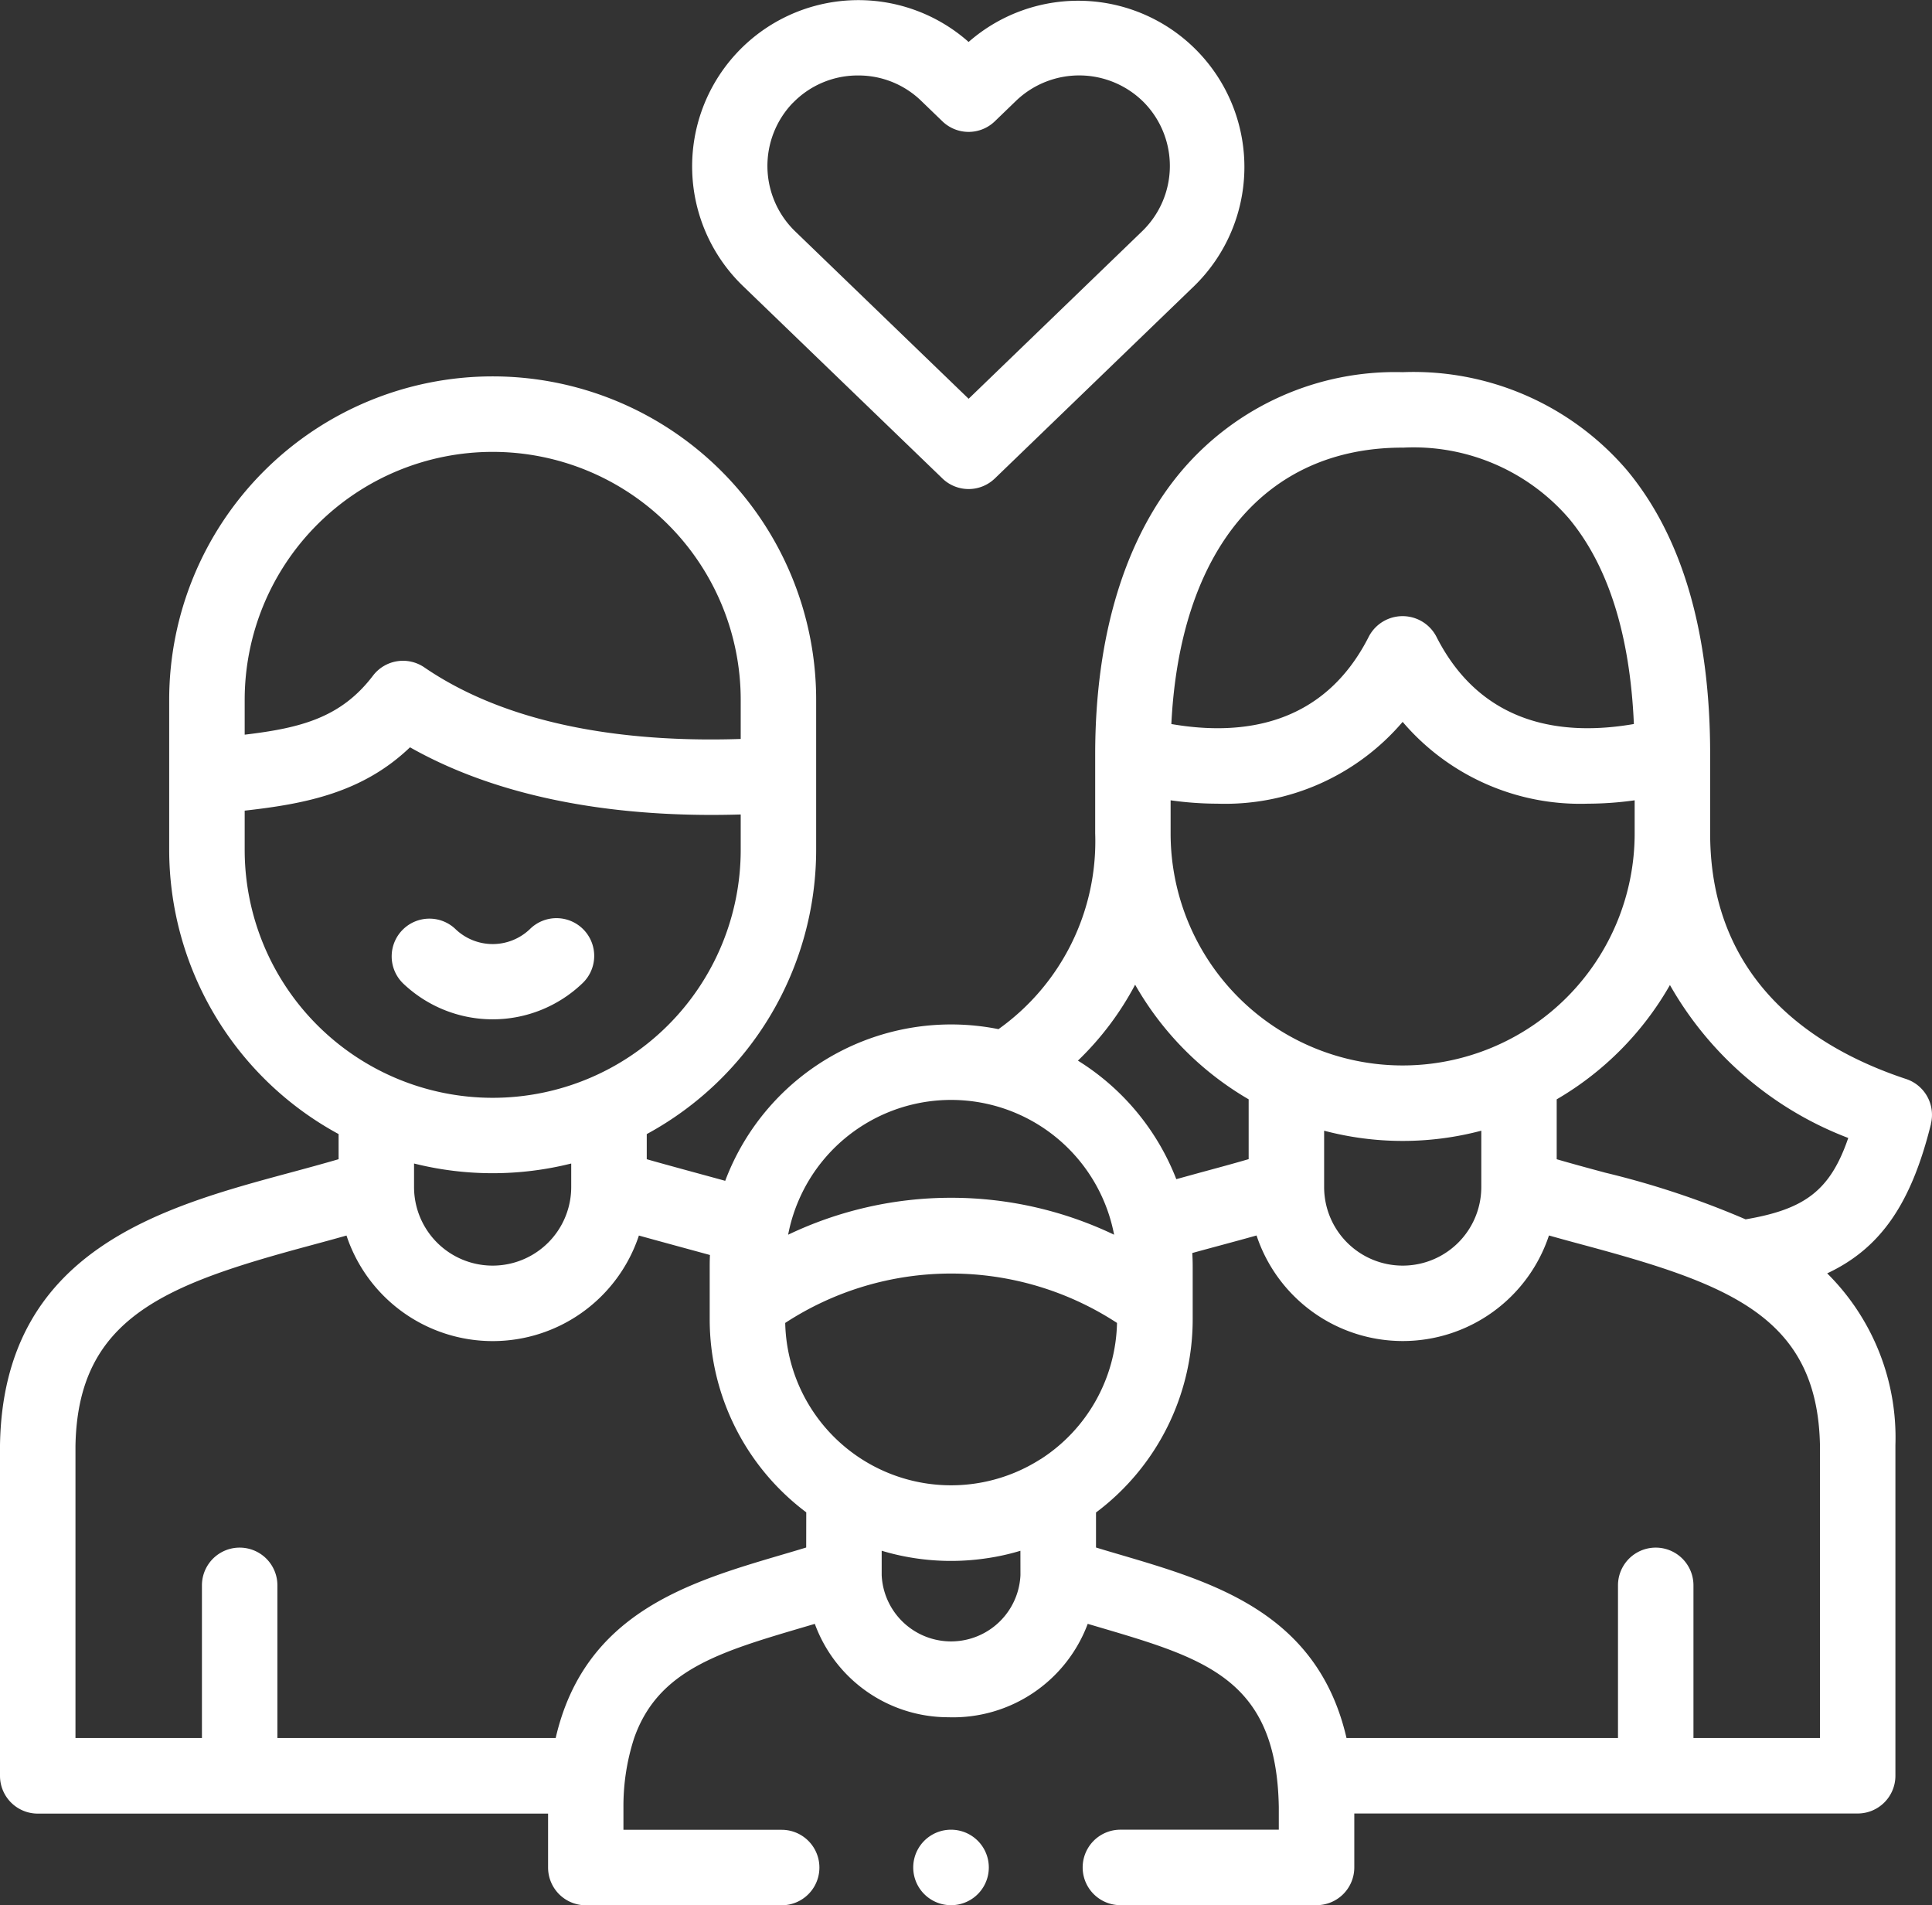
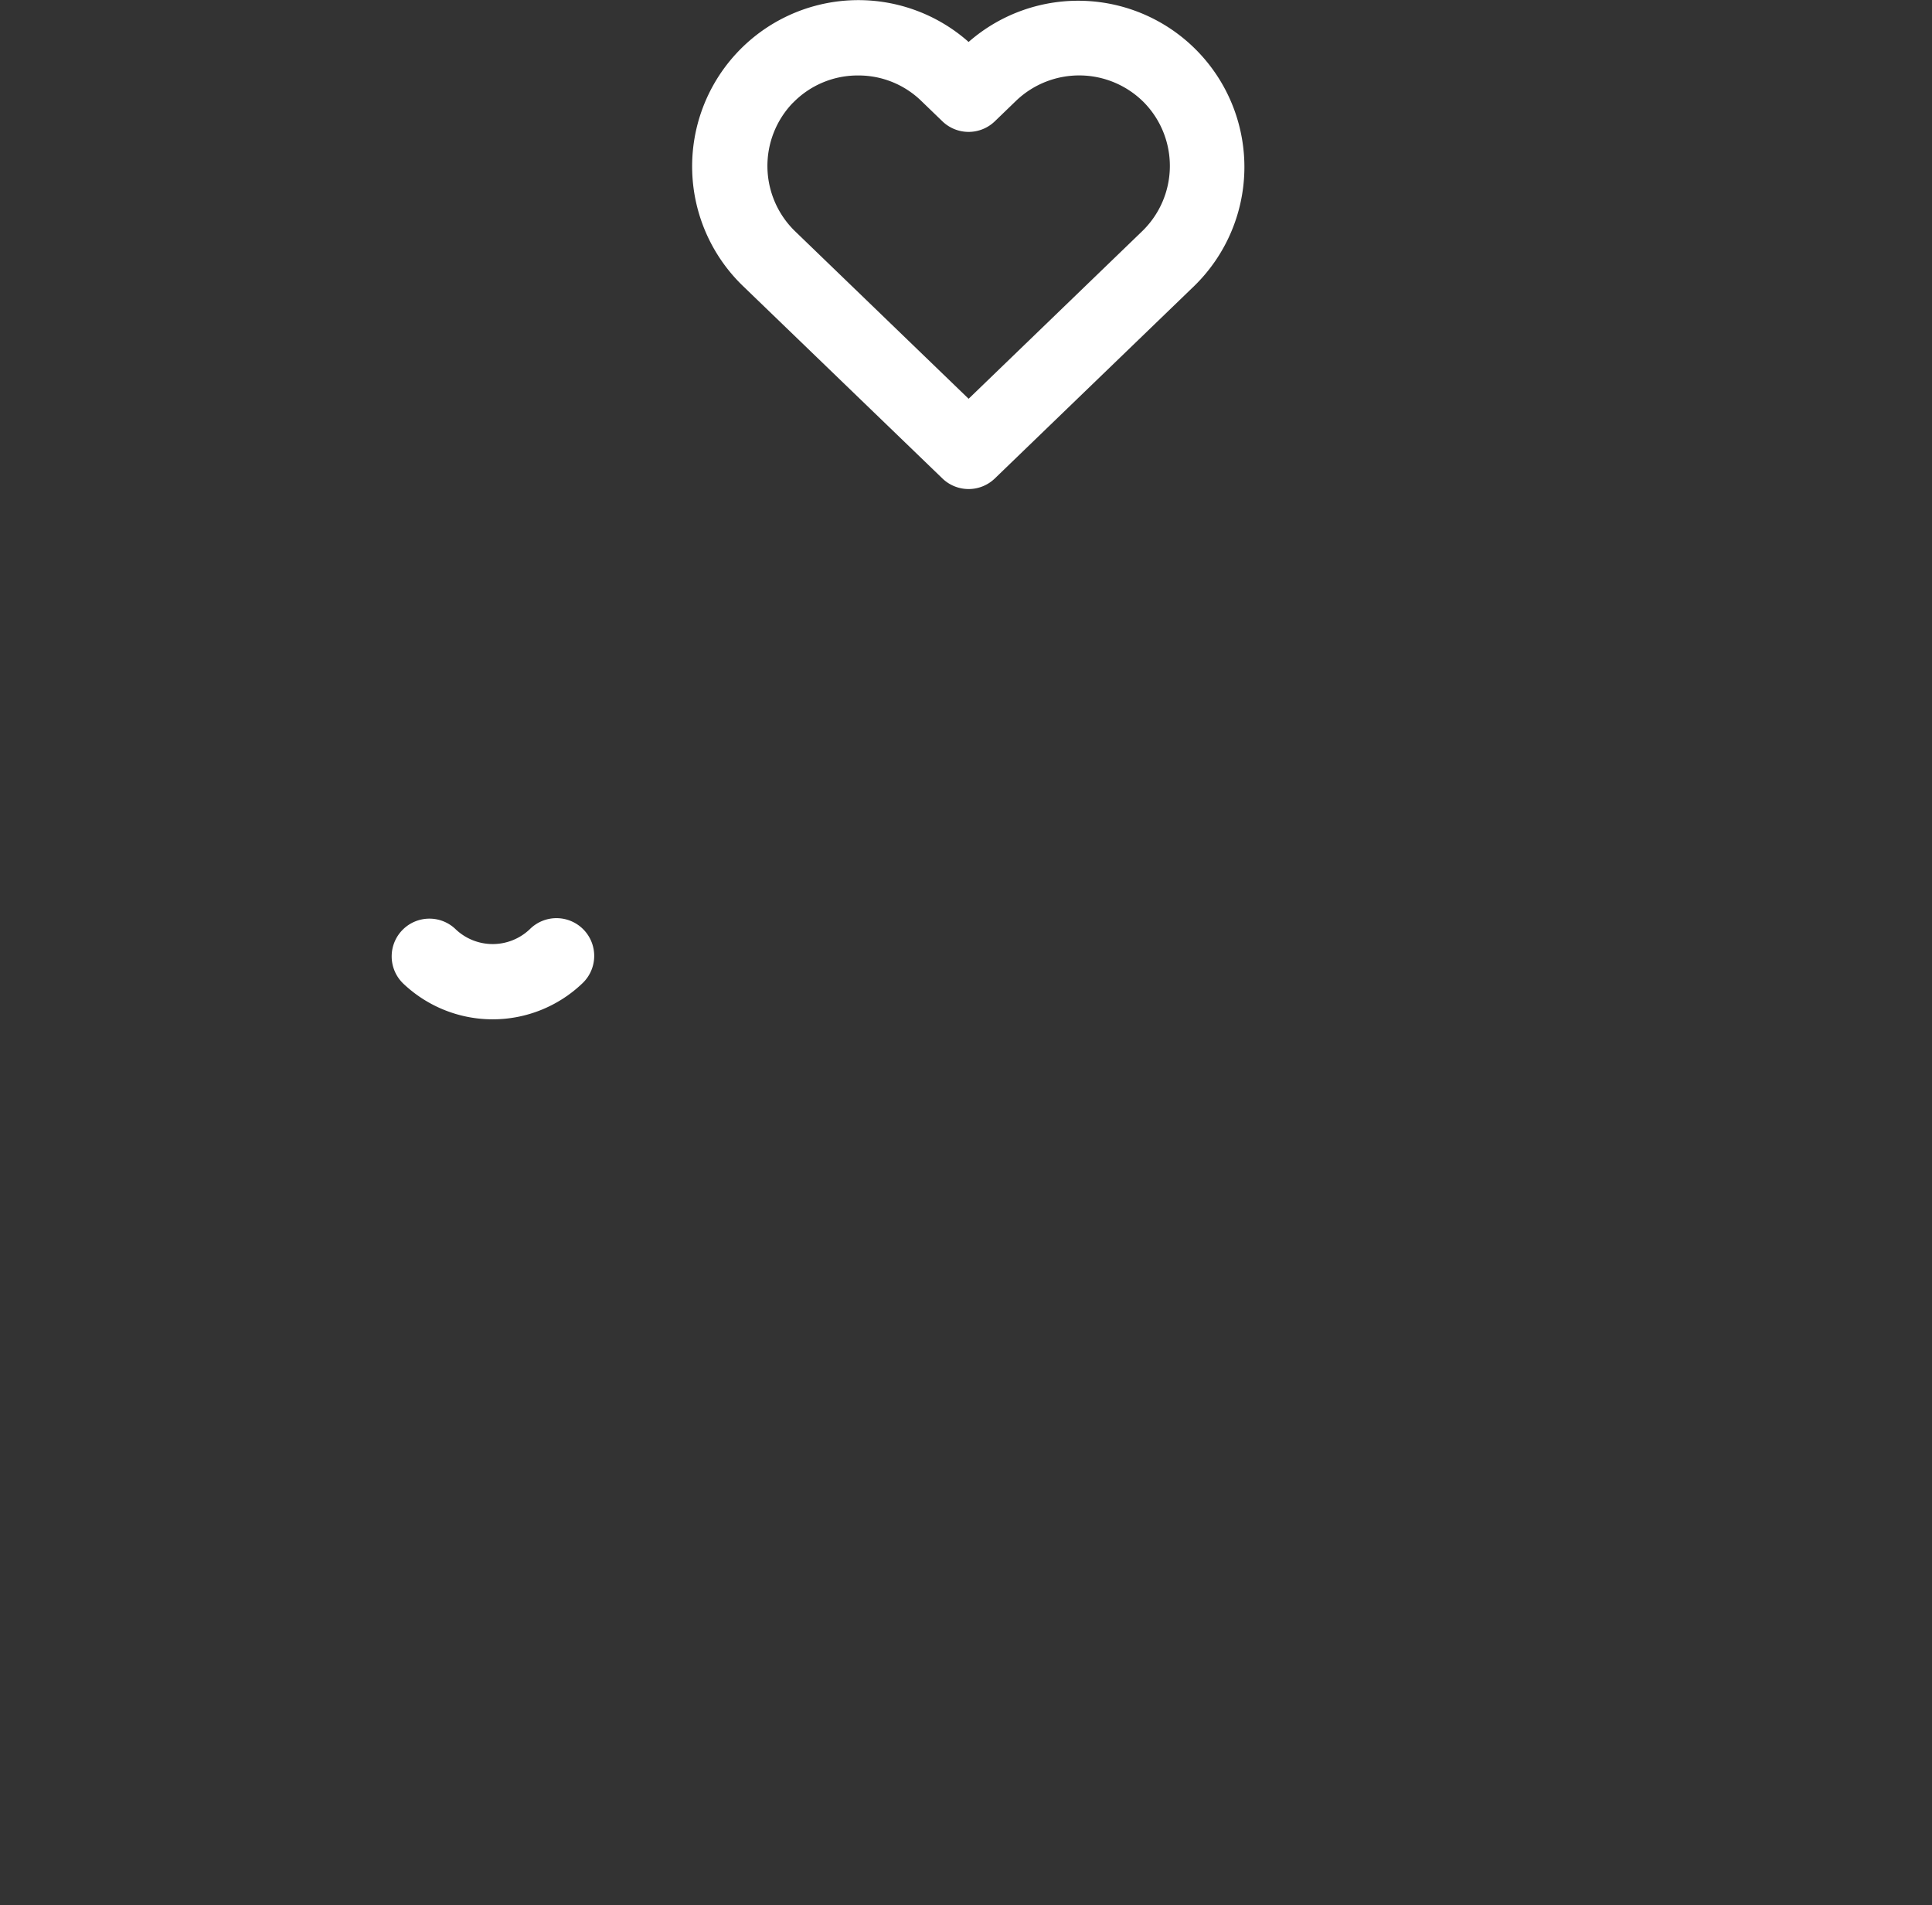
<svg xmlns="http://www.w3.org/2000/svg" id="whole-family" width="89.342" height="88.1" viewBox="0 0 89.342 88.1">
  <rect x="0" y="0" width="89.342" height="88.1" fill="#333333" stroke="none" />
  <g id="Group_4213" data-name="Group 4213">
    <path id="Path_5760" data-name="Path 5760" d="M105.547,247.005a1.745,1.745,0,0,0-1.213,3,6,6,0,0,0,8.277,0,1.745,1.745,0,1,0-2.425-2.509,2.486,2.486,0,0,1-3.426,0A1.738,1.738,0,0,0,105.547,247.005Z" transform="translate(-85.689 -204.525)" fill="#fff" />
-     <path id="Path_5761" data-name="Path 5761" d="M89.29,136.952a1.745,1.745,0,0,0-1.146-2.077c-4.133-1.366-9.061-4.444-9.061-11.357v-3.66c0-5.645-1.293-10.062-3.843-13.13a12.986,12.986,0,0,0-10.376-4.538,12.953,12.953,0,0,0-10.185,4.52c-2.639,3.091-4.034,7.638-4.034,13.147v3.66a10.659,10.659,0,0,1-4.472,9.053,11.161,11.161,0,0,0-12.637,7.014c-.466-.131-2.907-.789-3.628-1v-1.161a14.97,14.97,0,0,0,7.834-13.149v-6.93a14.959,14.959,0,1,0-29.918,0v6.93a14.969,14.969,0,0,0,7.834,13.148v1.162c-.721.211-1.469.414-2.244.623C7.505,140.8.148,142.784,0,151.8V167.1a1.746,1.746,0,0,0,1.745,1.745h23.6v2.481s0,.008,0,.013a1.745,1.745,0,0,0,1.745,1.745h9.057a1.745,1.745,0,0,0,0-3.49H28.83v-1.045a10.177,10.177,0,0,1,.494-3.193c1.1-3.144,3.938-3.982,7.807-5.123l.549-.162a6.574,6.574,0,0,0,6.167,4.318A6.65,6.65,0,0,0,50.3,160.07l.536.158c4.938,1.457,8.2,2.419,8.3,8.316v1.045H51.811a1.745,1.745,0,1,0,0,3.49h9.071a1.745,1.745,0,0,0,1.745-1.745s0-.009,0-.013v-2.481H85.9A1.745,1.745,0,0,0,87.65,167.1V151.831c0-.01,0-.019,0-.029a10.691,10.691,0,0,0-3.155-7.939c2.512-1.178,3.9-3.28,4.8-6.911ZM64.864,105.681a9.486,9.486,0,0,1,7.692,3.279c1.815,2.183,2.821,5.378,3,9.5-3.232.56-7.036.108-9.139-4.051a1.762,1.762,0,0,0-3.114,0c-2.1,4.157-5.9,4.611-9.136,4.052.4-8.033,4.335-12.782,10.693-12.782ZM54.134,121.988a15.694,15.694,0,0,0,2.165.156,10.789,10.789,0,0,0,8.564-3.783,10.788,10.788,0,0,0,8.564,3.783,15.7,15.7,0,0,0,2.165-.156v1.531a10.729,10.729,0,1,1-21.459,0v-1.531ZM68.5,137.264v2.607a3.634,3.634,0,0,1-7.268,0v-2.605a14.195,14.195,0,0,0,7.268,0Zm-16.008-6.749a14.332,14.332,0,0,0,5.25,5.3v2.766c-.726.213-1.478.415-2.257.626l-1.089.3a11.252,11.252,0,0,0-4.549-5.481A13.859,13.859,0,0,0,52.492,130.515Zm-15.62,10.119a7.673,7.673,0,0,1,14.648,1.442,17.477,17.477,0,0,0-15.074,0,7.647,7.647,0,0,1,.426-1.443ZM11.315,117.345a11.469,11.469,0,1,1,22.938,0v1.806c-4.587.153-10.368-.392-14.631-3.31a1.745,1.745,0,0,0-2.374.383c-1.476,1.939-3.329,2.42-5.933,2.729v-1.608Zm0,6.93v-1.809c2.807-.314,5.45-.826,7.645-2.929,4.775,2.7,10.608,3.249,15.293,3.106v1.633a11.469,11.469,0,0,1-22.938,0Zm15.1,14.508v1.072c0,.005,0,.01,0,.016a3.634,3.634,0,0,1-7.268,0s0-.007,0-.011v-1.077a14.946,14.946,0,0,0,7.269,0Zm10.866,17.757c-.382.117-.764.23-1.141.34-4.307,1.27-9.109,2.685-10.444,8.47H12.828v-7.06a1.745,1.745,0,0,0-3.49,0v7.06H3.49v-13.5c.1-5.95,4.163-7.472,10.833-9.269.562-.152,1.132-.306,1.7-.467a7.123,7.123,0,0,0,13.522,0c.568.16,2.777.76,3.286.9-.009.168-.012.337-.012.506v2.467a11.155,11.155,0,0,0,4.465,8.927Zm9.908,1.274s0,0,0,.006a3.212,3.212,0,0,1-6.417,0s0,0,0,0v-1.131a10.728,10.728,0,0,0,1.3.307,11.137,11.137,0,0,0,3.49.051,10.729,10.729,0,0,0,1.625-.356Zm.928-5.359a7.674,7.674,0,0,1-11.806-6.3,14.028,14.028,0,0,1,15.343,0A7.679,7.679,0,0,1,48.121,152.456Zm36.04,12.895H78.311v-7.06a1.745,1.745,0,0,0-3.49,0v7.06H62.267c-1.336-5.784-6.137-7.2-10.443-8.47-.377-.11-.759-.223-1.141-.34v-1.619a11.16,11.16,0,0,0,4.471-8.932v-2.438c0-.211-.007-.42-.019-.629.421-.116.843-.23,1.259-.342.566-.153,1.14-.308,1.713-.469a7.123,7.123,0,0,0,13.522,0c.568.16,1.138.315,1.7.466,6.67,1.8,10.729,3.319,10.833,9.269v13.5Zm-3.437-23.986a40.123,40.123,0,0,0-6.488-2.157c-.776-.209-1.524-.411-2.245-.622v-2.769a14.331,14.331,0,0,0,5.236-5.286,16.059,16.059,0,0,0,8.246,7.072C84.637,140.031,83.461,140.9,80.723,141.365Z" transform="translate(0 -84.98)" fill="#fff" />
    <path id="Path_5762" data-name="Path 5762" d="M194.966,25.685a1.745,1.745,0,0,0,2.424,0l9.234-8.913A7.687,7.687,0,0,0,196.178,5.5a7.687,7.687,0,0,0-10.446,11.275Zm-6.921-17.36a4.173,4.173,0,0,1,2.948-1.275h.078a4.159,4.159,0,0,1,2.911,1.17l.984.95a1.745,1.745,0,0,0,2.423,0l.985-.951a4.218,4.218,0,0,1,5.935.1,4.2,4.2,0,0,1-.109,5.937L196.178,22l-8.023-7.744a4.207,4.207,0,0,1-.11-5.935Z" transform="translate(-151.386 -3.56)" fill="#fff" />
-     <path id="Path_5763" data-name="Path 5763" d="M243.762,488.441a1.745,1.745,0,0,0,0,3.49h.01a1.745,1.745,0,1,0-.01-3.49Z" transform="translate(-199.786 -403.831)" fill="#fff" />
  </g>
</svg>